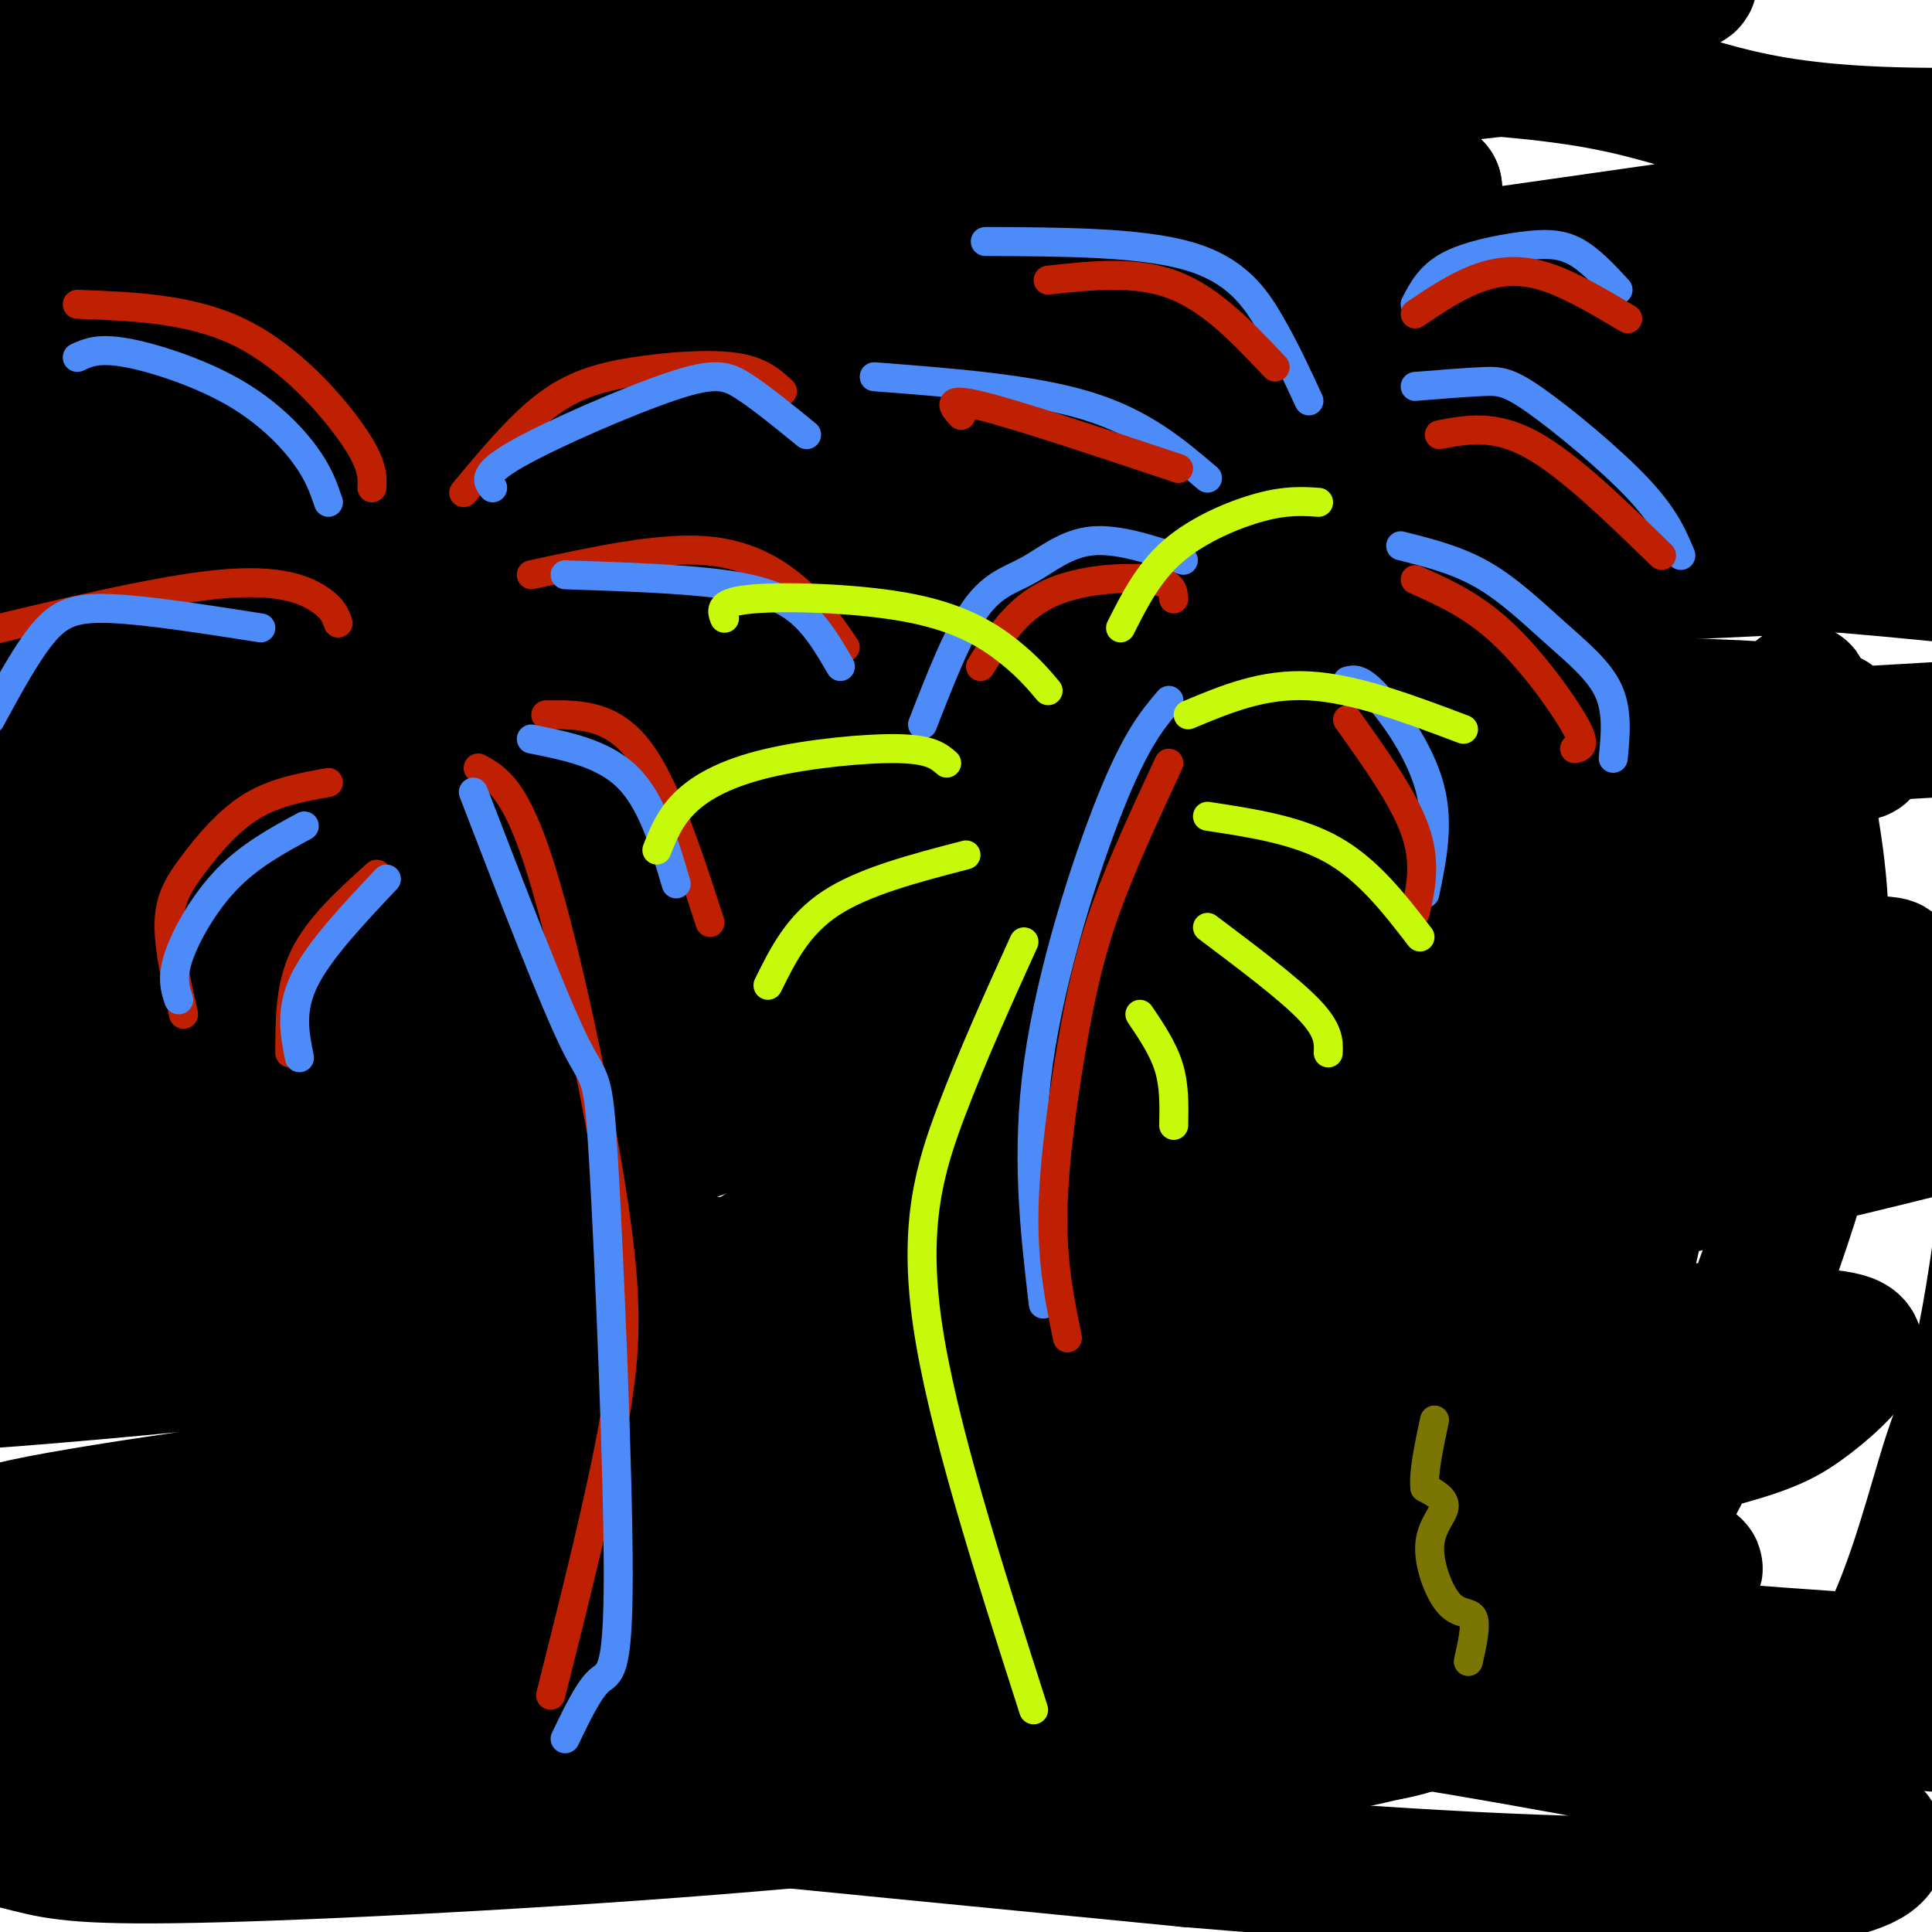
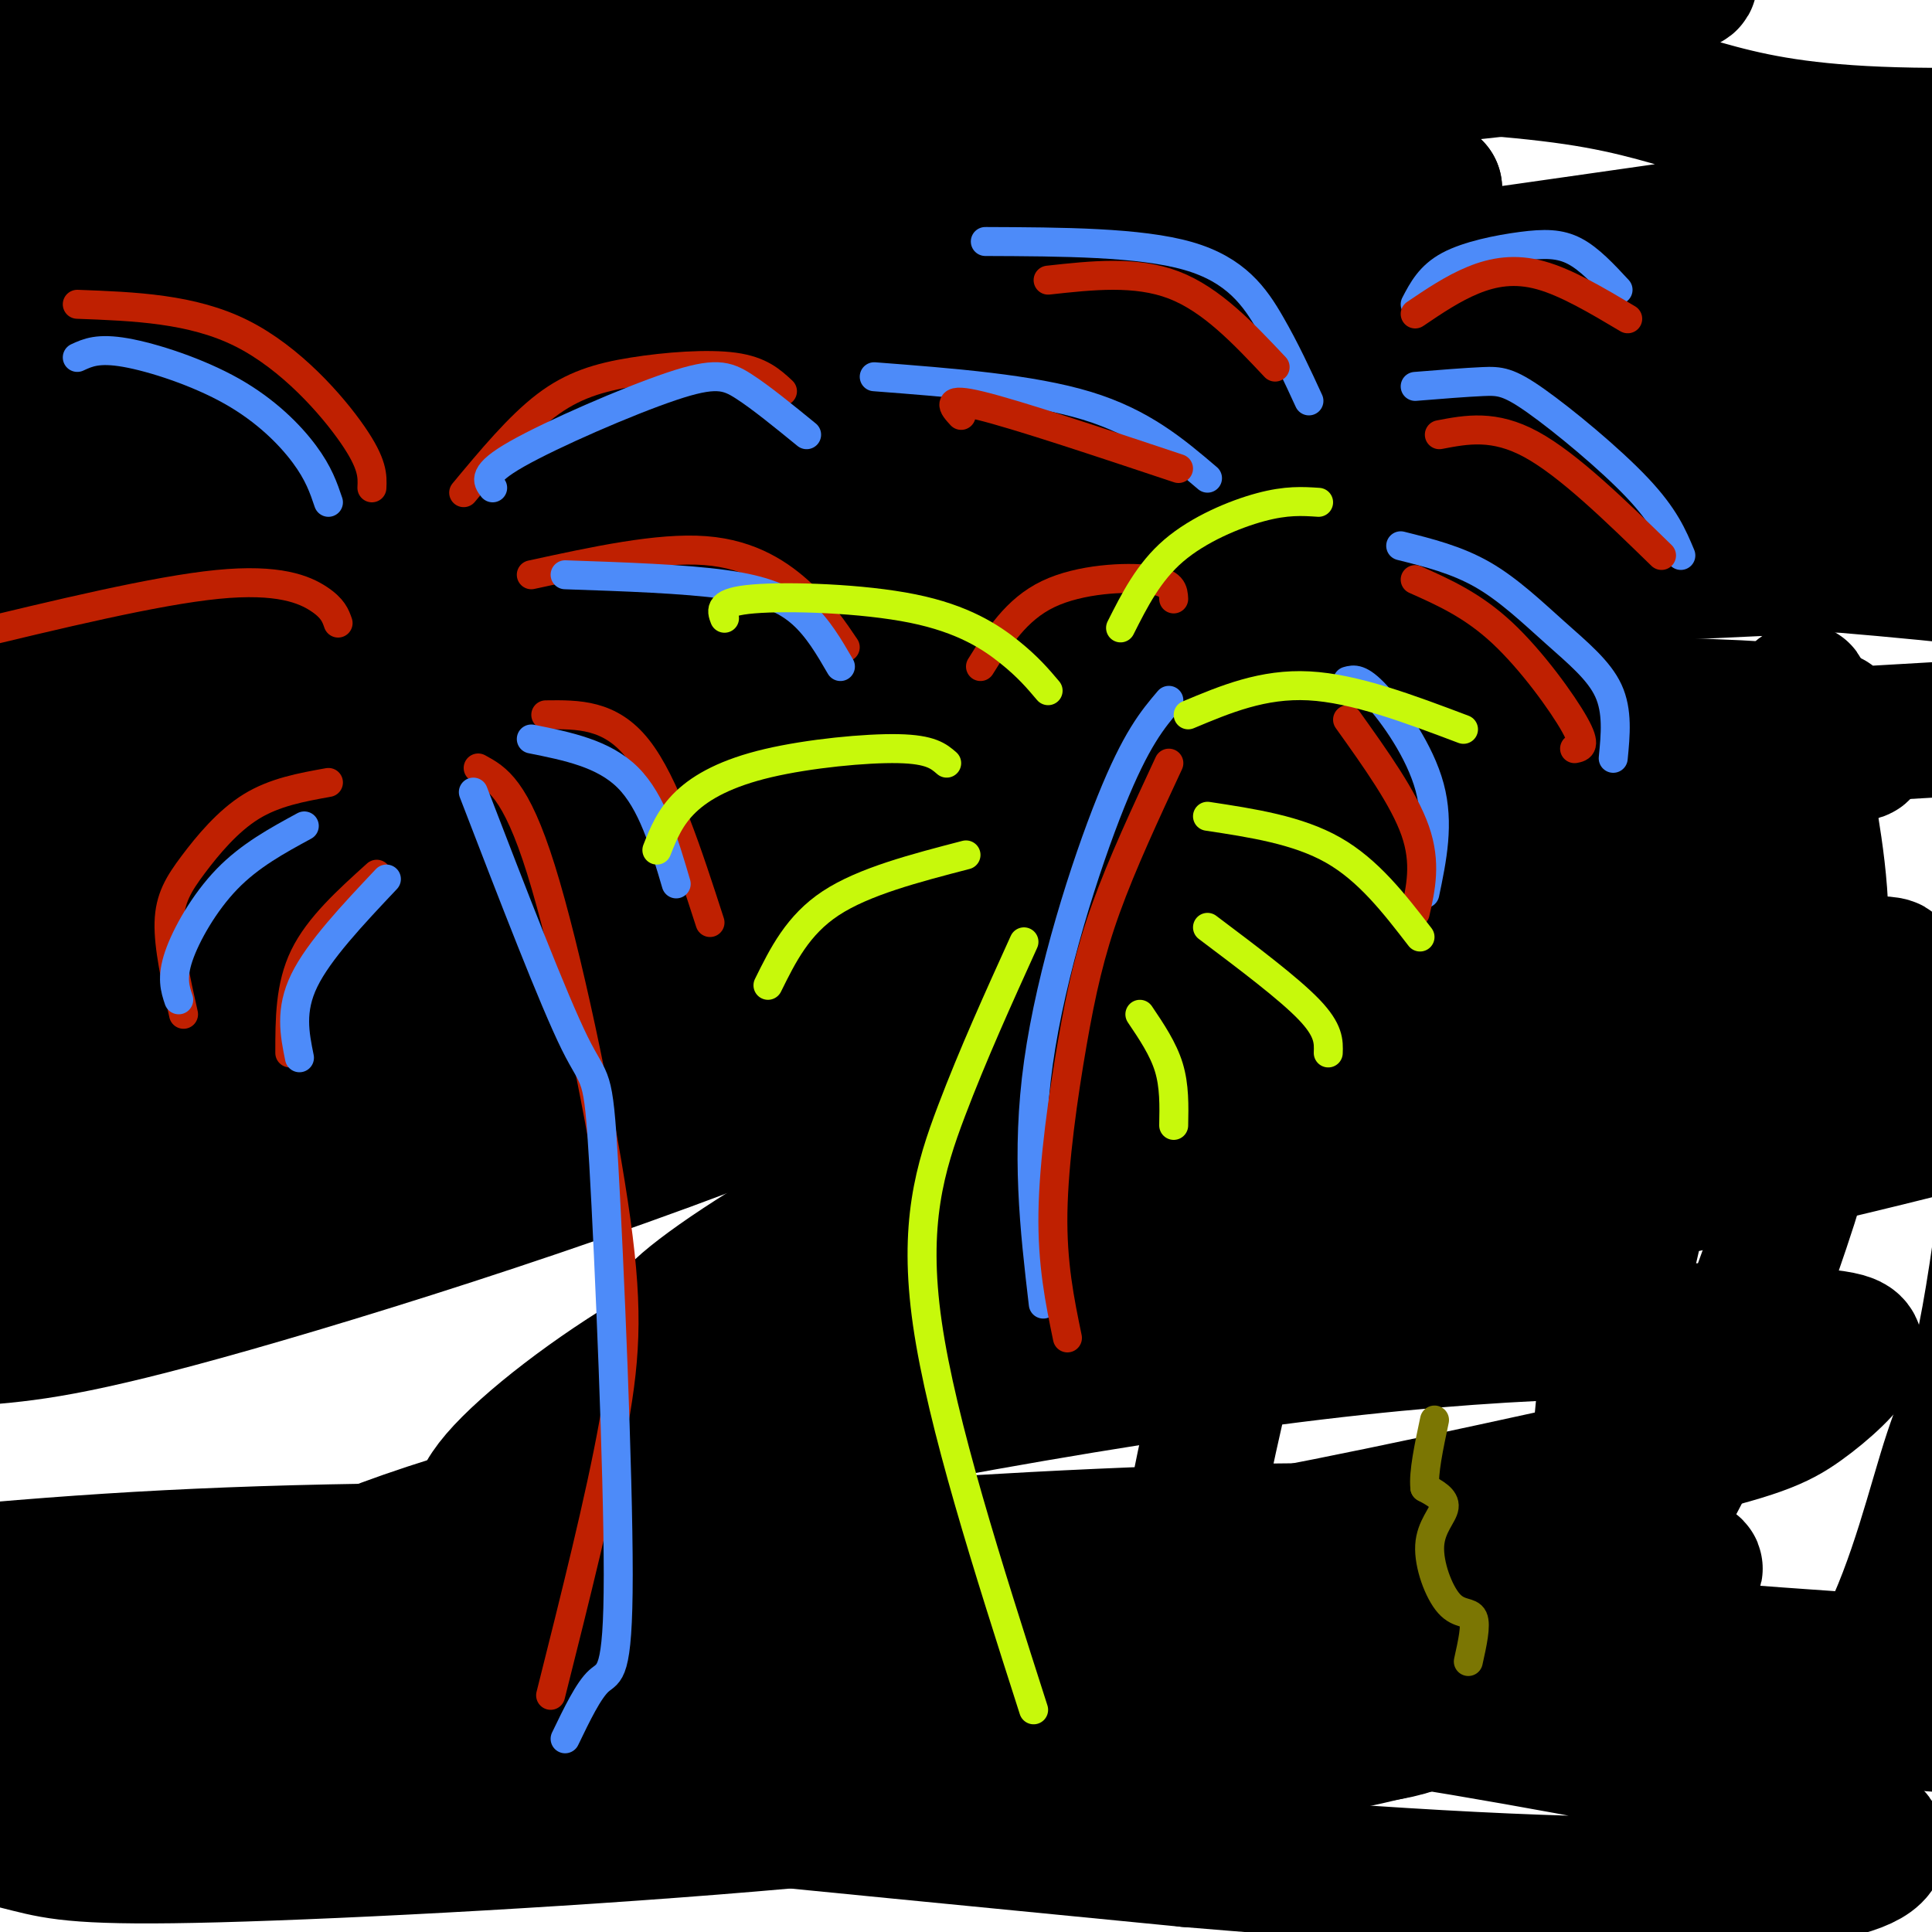
<svg xmlns="http://www.w3.org/2000/svg" viewBox="0 0 400 400" version="1.1">
  <g fill="none" stroke="rgb(0,0,0)" stroke-width="28" stroke-linecap="round" stroke-linejoin="round">
    <path d="M318,221c-3.237,-2.572 -6.473,-5.144 -8,-7c-1.527,-1.856 -1.344,-2.996 -14,-1c-12.656,1.996 -38.151,7.129 -60,13c-21.849,5.871 -40.050,12.480 -57,21c-16.950,8.520 -32.647,18.951 -38,24c-5.353,5.049 -0.362,4.716 5,5c5.362,0.284 11.094,1.184 24,0c12.906,-1.184 32.986,-4.454 66,-10c33.014,-5.546 78.960,-13.368 119,-22c40.040,-8.632 74.172,-18.074 90,-23c15.828,-4.926 13.351,-5.336 -2,-6c-15.351,-0.664 -43.577,-1.580 -63,-1c-19.423,0.580 -30.041,2.658 -55,8c-24.959,5.342 -64.257,13.949 -91,21c-26.743,7.051 -40.931,12.546 -55,18c-14.069,5.454 -28.019,10.869 -42,19c-13.981,8.131 -27.994,18.980 -34,26c-6.006,7.020 -4.004,10.212 -1,13c3.004,2.788 7.009,5.172 14,7c6.991,1.828 16.967,3.098 27,4c10.033,0.902 20.124,1.435 38,0c17.876,-1.435 43.536,-4.839 72,-10c28.464,-5.161 59.732,-12.081 91,-19" />
    <path d="M344,301c19.917,-4.593 24.209,-6.576 29,-10c4.791,-3.424 10.079,-8.288 11,-11c0.921,-2.712 -2.526,-3.270 -19,-4c-16.474,-0.730 -45.975,-1.632 -93,4c-47.025,5.632 -111.576,17.796 -152,28c-40.424,10.204 -56.723,18.446 -63,23c-6.277,4.554 -2.532,5.418 1,7c3.532,1.582 6.851,3.881 39,5c32.149,1.119 93.127,1.059 169,5c75.873,3.941 166.640,11.884 183,12c16.360,0.116 -41.689,-7.594 -100,-12c-58.311,-4.406 -116.884,-5.507 -153,-6c-36.116,-0.493 -49.773,-0.377 -74,1c-24.227,1.377 -59.022,4.015 -78,6c-18.978,1.985 -22.138,3.315 -22,5c0.138,1.685 3.576,3.723 1,5c-2.576,1.277 -11.164,1.793 25,6c36.164,4.207 117.082,12.103 198,20" />
    <path d="M246,385c52.983,4.485 86.441,5.697 108,5c21.559,-0.697 31.220,-3.302 34,-6c2.780,-2.698 -1.319,-5.487 -6,-8c-4.681,-2.513 -9.943,-4.749 -30,-9c-20.057,-4.251 -54.908,-10.515 -80,-14c-25.092,-3.485 -40.423,-4.190 -71,-5c-30.577,-0.810 -76.399,-1.724 -141,1c-64.601,2.724 -147.982,9.084 -81,9c66.982,-0.084 284.326,-6.614 368,-10c83.674,-3.386 33.679,-3.627 2,-7c-31.679,-3.373 -45.041,-9.879 -85,-14c-39.959,-4.121 -106.514,-5.858 -155,-6c-48.486,-0.142 -78.904,1.313 -110,4c-31.096,2.687 -62.872,6.608 -72,9c-9.128,2.392 4.392,3.255 61,2c56.608,-1.255 156.304,-4.627 256,-8" />
    <path d="M244,328c59.747,-1.619 81.115,-1.667 94,-2c12.885,-0.333 17.286,-0.953 8,-3c-9.286,-2.047 -32.260,-5.522 -65,-6c-32.740,-0.478 -75.248,2.042 -103,4c-27.752,1.958 -40.750,3.356 -72,10c-31.250,6.644 -80.753,18.534 -104,27c-23.247,8.466 -20.238,13.507 -15,17c5.238,3.493 12.706,5.439 19,7c6.294,1.561 11.415,2.738 39,2c27.585,-0.738 77.635,-3.392 118,-7c40.365,-3.608 71.046,-8.170 93,-12c21.954,-3.830 35.183,-6.927 45,-10c9.817,-3.073 16.223,-6.120 21,-9c4.777,-2.880 7.925,-5.592 -4,-8c-11.925,-2.408 -38.924,-4.512 -57,-6c-18.076,-1.488 -27.227,-2.362 -63,1c-35.773,3.362 -98.166,10.958 -143,18c-44.834,7.042 -72.110,13.531 -84,18c-11.890,4.469 -8.393,6.920 52,-1c60.393,-7.920 177.683,-26.209 232,-35c54.317,-8.791 45.662,-8.083 45,-10c-0.662,-1.917 6.669,-6.458 14,-11" />
-     <path d="M314,312c-2.372,-3.048 -15.303,-5.168 -31,-7c-15.697,-1.832 -34.161,-3.375 -57,-4c-22.839,-0.625 -50.054,-0.331 -73,0c-22.946,0.331 -41.624,0.700 -72,4c-30.376,3.300 -72.452,9.530 -80,12c-7.548,2.470 19.430,1.179 78,-4c58.570,-5.179 148.731,-14.248 195,-19c46.269,-4.752 48.645,-5.188 55,-7c6.355,-1.812 16.688,-4.999 18,-9c1.312,-4.001 -6.397,-8.814 -50,-12c-43.603,-3.186 -123.100,-4.745 -172,-4c-48.900,0.745 -67.204,3.793 -87,7c-19.796,3.207 -41.083,6.571 -58,10c-16.917,3.429 -29.464,6.922 -21,8c8.464,1.078 37.939,-0.259 102,-7c64.061,-6.741 162.709,-18.886 211,-25c48.291,-6.114 46.227,-6.197 49,-8c2.773,-1.803 10.385,-5.326 6,-8c-4.385,-2.674 -20.766,-4.498 -40,-6c-19.234,-1.502 -41.320,-2.681 -79,-3c-37.680,-0.319 -90.952,0.222 -149,5c-58.048,4.778 -120.871,13.794 -130,16c-9.129,2.206 35.435,-2.397 80,-7" />
    <path d="M9,244c93.305,-9.695 286.568,-30.434 353,-39c66.432,-8.566 6.034,-4.960 -34,-4c-40.034,0.960 -59.702,-0.726 -88,-1c-28.298,-0.274 -65.224,0.864 -116,6c-50.776,5.136 -115.403,14.270 -152,21c-36.597,6.730 -45.166,11.057 -45,13c0.166,1.943 9.066,1.501 12,2c2.934,0.499 -0.099,1.939 67,-9c67.099,-10.939 204.329,-34.257 270,-46c65.671,-11.743 59.784,-11.910 65,-15c5.216,-3.090 21.535,-9.104 3,-13c-18.535,-3.896 -71.924,-5.675 -116,-5c-44.076,0.675 -78.839,3.802 -115,8c-36.161,4.198 -73.719,9.465 -100,15c-26.281,5.535 -41.286,11.336 -51,16c-9.714,4.664 -14.138,8.189 10,8c24.138,-0.189 76.836,-4.093 116,-7c39.164,-2.907 64.792,-4.817 110,-11c45.208,-6.183 109.996,-16.640 135,-22c25.004,-5.360 10.222,-5.624 -27,-5c-37.222,0.624 -96.886,2.137 -143,5c-46.114,2.863 -78.680,7.077 -107,11c-28.320,3.923 -52.394,7.556 -69,11c-16.606,3.444 -25.745,6.698 -12,7c13.745,0.302 50.372,-2.349 87,-5" />
    <path d="M62,185c57.556,-4.685 157.945,-13.898 217,-20c59.055,-6.102 76.775,-9.093 90,-12c13.225,-2.907 21.954,-5.729 -24,-7c-45.954,-1.271 -146.590,-0.992 -209,1c-62.410,1.992 -86.592,5.698 -106,10c-19.408,4.302 -34.040,9.199 -57,13c-22.960,3.801 -54.248,6.504 39,2c93.248,-4.504 311.033,-16.217 407,-22c95.967,-5.783 70.118,-5.636 59,-8c-11.118,-2.364 -7.503,-7.238 -17,-12c-9.497,-4.762 -32.104,-9.412 -92,-14c-59.896,-4.588 -157.079,-9.114 -216,-11c-58.921,-1.886 -79.578,-1.133 -137,4c-57.422,5.133 -151.608,14.645 -133,14c18.608,-0.645 150.009,-11.449 255,-18c104.991,-6.551 183.571,-8.850 229,-11c45.429,-2.150 57.707,-4.152 56,-7c-1.707,-2.848 -17.401,-6.543 -43,-10c-25.599,-3.457 -61.105,-6.678 -103,-9c-41.895,-2.322 -90.178,-3.746 -135,-4c-44.822,-0.254 -86.183,0.662 -132,4c-45.817,3.338 -96.091,9.096 -116,12c-19.909,2.904 -9.455,2.952 1,3" />
    <path d="M-105,83c74.727,-2.661 261.045,-10.814 378,-14c116.955,-3.186 164.548,-1.406 130,-1c-34.548,0.406 -151.235,-0.564 -228,2c-76.765,2.564 -113.607,8.661 -143,13c-29.393,4.339 -51.337,6.918 -110,16c-58.663,9.082 -154.046,24.666 -49,12c105.046,-12.666 410.520,-53.582 525,-71c114.480,-17.418 37.967,-11.338 -2,-12c-39.967,-0.662 -43.386,-8.066 -70,-12c-26.614,-3.934 -76.421,-4.397 -116,-5c-39.579,-0.603 -68.930,-1.347 -126,3c-57.070,4.347 -141.860,13.786 -180,19c-38.140,5.214 -29.632,6.202 11,2c40.632,-4.202 113.388,-13.593 202,-21c88.612,-7.407 193.082,-12.831 223,-16c29.918,-3.169 -14.714,-4.084 -50,-5c-35.286,-0.916 -61.224,-1.833 -94,-1c-32.776,0.833 -72.388,3.417 -112,6" />
    <path d="M84,-2c-36.843,2.530 -72.949,5.855 -101,9c-28.051,3.145 -48.046,6.110 -62,9c-13.954,2.890 -21.866,5.707 -12,7c9.866,1.293 37.509,1.063 108,-4c70.491,-5.063 183.831,-14.960 225,-19c41.169,-4.040 10.169,-2.223 -7,-2c-17.169,0.223 -20.506,-1.148 -50,1c-29.494,2.148 -85.144,7.815 -125,13c-39.856,5.185 -63.919,9.887 -77,14c-13.081,4.113 -15.179,7.635 -43,13c-27.821,5.365 -81.364,12.572 0,7c81.364,-5.572 297.633,-23.923 364,-31c66.367,-7.077 -17.170,-2.882 -94,3c-76.830,5.882 -146.953,13.449 -189,19c-42.047,5.551 -56.018,9.084 -67,13c-10.982,3.916 -18.975,8.215 -25,11c-6.025,2.785 -10.084,4.058 36,0c46.084,-4.058 142.310,-13.445 206,-18c63.690,-4.555 94.845,-4.277 126,-4" />
    <path d="M297,39c-39.086,7.338 -199.799,27.681 -298,42c-98.201,14.319 -133.888,22.612 -84,18c49.888,-4.612 185.351,-22.130 253,-30c67.649,-7.870 67.485,-6.093 82,-6c14.515,0.093 43.709,-1.499 35,-1c-8.709,0.499 -55.320,3.087 -138,14c-82.680,10.913 -201.429,30.149 -199,30c2.429,-0.149 126.037,-19.685 231,-30c104.963,-10.315 191.281,-11.411 147,-3c-44.281,8.411 -219.161,26.328 -307,37c-87.839,10.672 -88.637,14.098 -97,18c-8.363,3.902 -24.290,8.281 -47,13c-22.710,4.719 -52.203,9.777 4,5c56.203,-4.777 198.101,-19.388 340,-34" />
    <path d="M219,112c68.059,-5.804 68.208,-3.313 114,-2c45.792,1.313 137.227,1.449 83,5c-54.227,3.551 -254.117,10.517 -374,19c-119.883,8.483 -159.760,18.484 -190,25c-30.240,6.516 -50.843,9.548 -74,14c-23.157,4.452 -48.867,10.324 -19,8c29.867,-2.324 115.310,-12.843 164,-19c48.690,-6.157 60.626,-7.950 126,-10c65.374,-2.050 184.185,-4.355 241,-4c56.815,0.355 51.634,3.369 68,5c16.366,1.631 54.278,1.877 -3,6c-57.278,4.123 -209.745,12.123 -306,20c-96.255,7.877 -136.299,15.630 -160,20c-23.701,4.370 -31.058,5.356 -53,9c-21.942,3.644 -58.469,9.946 -3,4c55.469,-5.946 202.934,-24.139 322,-35c119.066,-10.861 209.733,-14.389 215,-13c5.267,1.389 -74.867,7.694 -155,14" />
    <path d="M215,178c-45.890,4.560 -83.116,8.961 -120,14c-36.884,5.039 -73.425,10.715 -112,19c-38.575,8.285 -79.183,19.178 -92,25c-12.817,5.822 2.157,6.575 4,8c1.843,1.425 -9.446,3.524 57,-3c66.446,-6.524 210.626,-21.670 284,-29c73.374,-7.330 75.943,-6.844 114,-7c38.057,-0.156 111.601,-0.955 96,1c-15.601,1.955 -120.348,6.662 -185,11c-64.652,4.338 -89.210,8.305 -120,13c-30.790,4.695 -67.812,10.117 -101,18c-33.188,7.883 -62.542,18.227 -75,24c-12.458,5.773 -8.020,6.974 0,7c8.020,0.026 19.624,-1.125 30,-2c10.376,-0.875 19.526,-1.474 53,-11c33.474,-9.526 91.273,-27.978 132,-46c40.727,-18.022 64.381,-35.613 80,-49c15.619,-13.387 23.204,-22.570 28,-28c4.796,-5.430 6.802,-7.107 9,-17c2.198,-9.893 4.589,-28.002 -5,6c-9.589,34.002 -31.159,120.116 -40,159c-8.841,38.884 -4.955,30.538 -2,32c2.955,1.462 4.977,12.731 7,24" />
    <path d="M257,347c3.961,6.068 10.363,9.237 17,11c6.637,1.763 13.507,2.120 25,-3c11.493,-5.120 27.607,-15.716 41,-36c13.393,-20.284 24.063,-50.257 29,-65c4.937,-14.743 4.141,-14.256 5,-23c0.859,-8.744 3.373,-26.721 3,-41c-0.373,-14.279 -3.633,-24.862 -4,-35c-0.367,-10.138 2.161,-19.832 -4,-2c-6.161,17.832 -21.010,63.189 -29,95c-7.990,31.811 -9.121,50.076 -9,64c0.121,13.924 1.495,23.507 5,32c3.505,8.493 9.142,15.896 14,21c4.858,5.104 8.937,7.908 16,4c7.063,-3.908 17.111,-14.530 24,-28c6.889,-13.470 10.619,-29.789 14,-40c3.381,-10.211 6.411,-14.316 11,-49c4.589,-34.684 10.735,-99.948 11,-86c0.265,13.948 -5.351,107.107 -6,149c-0.649,41.893 3.669,32.521 7,35c3.331,2.479 5.676,16.809 10,23c4.324,6.191 10.626,4.244 14,2c3.374,-2.244 3.821,-4.784 4,-24c0.179,-19.216 0.089,-55.108 0,-91" />
    <path d="M455,260c-2.514,-50.122 -8.798,-129.927 -10,-149c-1.202,-19.073 2.677,22.585 1,59c-1.677,36.415 -8.911,67.588 -12,87c-3.089,19.412 -2.032,27.062 -1,37c1.032,9.938 2.039,22.162 4,27c1.961,4.838 4.876,2.289 8,-4c3.124,-6.289 6.457,-16.317 9,-23c2.543,-6.683 4.295,-10.022 9,-41c4.705,-30.978 12.364,-89.595 18,-138c5.636,-48.405 9.250,-86.597 3,-73c-6.250,13.597 -22.363,78.985 -30,111c-7.637,32.015 -6.797,30.659 -6,41c0.797,10.341 1.552,32.379 4,44c2.448,11.621 6.590,12.827 11,13c4.410,0.173 9.089,-0.686 13,-2c3.911,-1.314 7.053,-3.085 10,-16c2.947,-12.915 5.699,-36.976 5,-50c-0.699,-13.024 -4.850,-15.012 -9,-17" />
  </g>
  <g fill="none" stroke="rgb(191,32,1)" stroke-width="6" stroke-linecap="round" stroke-linejoin="round">
    <path d="M99,159c3.875,2.107 7.750,4.214 13,21c5.250,16.786 11.875,48.250 15,69c3.125,20.750 2.750,30.786 0,46c-2.750,15.214 -7.875,35.607 -13,56" />
    <path d="M78,181c-6.000,5.417 -12.000,10.833 -15,17c-3.000,6.167 -3.000,13.083 -3,20" />
    <path d="M68,162c-5.571,1.000 -11.143,2.000 -16,5c-4.857,3.000 -9.000,8.000 -12,12c-3.000,4.000 -4.857,7.000 -5,12c-0.143,5.000 1.429,12.000 3,19" />
    <path d="M70,129c-0.533,-1.533 -1.067,-3.067 -4,-5c-2.933,-1.933 -8.267,-4.267 -21,-3c-12.733,1.267 -32.867,6.133 -53,11" />
    <path d="M77,101c0.111,-2.444 0.222,-4.889 -4,-11c-4.222,-6.111 -12.778,-15.889 -23,-21c-10.222,-5.111 -22.111,-5.556 -34,-6" />
    <path d="M96,102c5.714,-6.875 11.429,-13.750 17,-18c5.571,-4.250 11.000,-5.875 18,-7c7.000,-1.125 15.571,-1.750 21,-1c5.429,0.750 7.714,2.875 10,5" />
    <path d="M110,119c13.178,-2.867 26.356,-5.733 36,-5c9.644,0.733 15.756,5.067 20,9c4.244,3.933 6.622,7.467 9,11" />
    <path d="M113,148c6.667,-0.083 13.333,-0.167 19,7c5.667,7.167 10.333,21.583 15,36" />
  </g>
  <g fill="none" stroke="rgb(77,139,249)" stroke-width="6" stroke-linecap="round" stroke-linejoin="round">
    <path d="M216,270c-1.822,-15.578 -3.644,-31.156 -1,-50c2.644,-18.844 9.756,-40.956 15,-54c5.244,-13.044 8.622,-17.022 12,-21" />
-     <path d="M245,116c-6.821,-2.274 -13.643,-4.548 -19,-4c-5.357,0.548 -9.250,3.917 -13,6c-3.750,2.083 -7.357,2.881 -11,8c-3.643,5.119 -7.321,14.560 -11,24" />
    <path d="M250,99c-6.750,-5.750 -13.500,-11.500 -25,-15c-11.500,-3.500 -27.750,-4.750 -44,-6" />
    <path d="M271,83c-2.422,-5.267 -4.844,-10.533 -8,-16c-3.156,-5.467 -7.044,-11.133 -17,-14c-9.956,-2.867 -25.978,-2.933 -42,-3" />
    <path d="M293,80c5.244,-0.423 10.488,-0.845 14,-1c3.512,-0.155 5.292,-0.042 11,4c5.708,4.042 15.345,12.012 21,18c5.655,5.988 7.327,9.994 9,14" />
    <path d="M290,113c5.810,1.452 11.619,2.905 17,6c5.381,3.095 10.333,7.833 15,12c4.667,4.167 9.048,7.762 11,12c1.952,4.238 1.476,9.119 1,14" />
    <path d="M279,141c1.289,-0.356 2.578,-0.711 6,3c3.422,3.711 8.978,11.489 11,19c2.022,7.511 0.511,14.756 -1,22" />
    <path d="M293,63c1.536,-2.946 3.071,-5.893 7,-8c3.929,-2.107 10.250,-3.375 15,-4c4.750,-0.625 7.929,-0.607 11,1c3.071,1.607 6.036,4.804 9,8" />
    <path d="M80,182c-7.000,7.417 -14.000,14.833 -17,21c-3.000,6.167 -2.000,11.083 -1,16" />
    <path d="M63,171c-5.644,3.067 -11.289,6.133 -16,11c-4.711,4.867 -8.489,11.533 -10,16c-1.511,4.467 -0.756,6.733 0,9" />
-     <path d="M54,130c-11.778,-1.844 -23.556,-3.689 -31,-4c-7.444,-0.311 -10.556,0.911 -14,5c-3.444,4.089 -7.222,11.044 -11,18" />
    <path d="M68,104c-1.012,-3.000 -2.024,-6.000 -5,-10c-2.976,-4.000 -7.917,-9.000 -15,-13c-7.083,-4.000 -16.310,-7.000 -22,-8c-5.690,-1.000 -7.845,0.000 -10,1" />
    <path d="M102,101c-1.137,-1.435 -2.274,-2.869 5,-7c7.274,-4.131 22.958,-10.958 32,-14c9.042,-3.042 11.440,-2.298 15,0c3.560,2.298 8.280,6.149 13,10" />
    <path d="M117,119c12.333,0.422 24.667,0.844 33,2c8.333,1.156 12.667,3.044 16,6c3.333,2.956 5.667,6.978 8,11" />
    <path d="M110,153c7.500,1.500 15.000,3.000 20,8c5.000,5.000 7.500,13.500 10,22" />
    <path d="M98,164c8.308,21.566 16.616,43.132 21,52c4.384,8.868 4.845,5.037 6,25c1.155,19.963 3.003,63.721 3,85c-0.003,21.279 -1.858,20.080 -4,22c-2.142,1.920 -4.571,6.960 -7,12" />
  </g>
  <g fill="none" stroke="rgb(191,32,1)" stroke-width="6" stroke-linecap="round" stroke-linejoin="round">
    <path d="M243,124c-0.089,-1.689 -0.178,-3.378 -5,-4c-4.822,-0.622 -14.378,-0.178 -21,3c-6.622,3.178 -10.311,9.089 -14,15" />
    <path d="M244,97c-16.750,-5.583 -33.500,-11.167 -41,-13c-7.500,-1.833 -5.750,0.083 -4,2" />
    <path d="M217,58c9.083,-1.000 18.167,-2.000 26,1c7.833,3.000 14.417,10.000 21,17" />
    <path d="M293,65c3.911,-2.644 7.822,-5.289 12,-7c4.178,-1.711 8.622,-2.489 14,-1c5.378,1.489 11.689,5.244 18,9" />
    <path d="M298,90c5.667,-1.083 11.333,-2.167 19,2c7.667,4.167 17.333,13.583 27,23" />
    <path d="M293,120c5.933,2.644 11.867,5.289 18,11c6.133,5.711 12.467,14.489 15,19c2.533,4.511 1.267,4.756 0,5" />
    <path d="M279,149c5.833,8.167 11.667,16.333 14,23c2.333,6.667 1.167,11.833 0,17" />
    <path d="M242,158c-4.839,10.399 -9.679,20.798 -13,30c-3.321,9.202 -5.125,17.208 -7,28c-1.875,10.792 -3.821,24.369 -4,35c-0.179,10.631 1.411,18.315 3,26" />
  </g>
  <g fill="none" stroke="rgb(199,249,11)" stroke-width="6" stroke-linecap="round" stroke-linejoin="round">
    <path d="M214,354c-9.511,-29.667 -19.022,-59.333 -22,-80c-2.978,-20.667 0.578,-32.333 5,-44c4.422,-11.667 9.711,-23.333 15,-35" />
    <path d="M200,177c-10.583,2.750 -21.167,5.500 -28,10c-6.833,4.500 -9.917,10.750 -13,17" />
    <path d="M196,158c-1.643,-1.429 -3.286,-2.857 -10,-3c-6.714,-0.143 -18.500,1.000 -27,3c-8.500,2.000 -13.714,4.857 -17,8c-3.286,3.143 -4.643,6.571 -6,10" />
    <path d="M217,143c-2.065,-2.446 -4.131,-4.893 -8,-8c-3.869,-3.107 -9.542,-6.875 -20,-9c-10.458,-2.125 -25.702,-2.607 -33,-2c-7.298,0.607 -6.649,2.304 -6,4" />
    <path d="M232,130c2.911,-5.778 5.822,-11.556 11,-16c5.178,-4.444 12.622,-7.556 18,-9c5.378,-1.444 8.689,-1.222 12,-1" />
    <path d="M246,148c7.750,-3.250 15.500,-6.500 25,-6c9.500,0.500 20.750,4.750 32,9" />
    <path d="M250,169c9.333,1.417 18.667,2.833 26,7c7.333,4.167 12.667,11.083 18,18" />
    <path d="M250,192c8.417,6.333 16.833,12.667 21,17c4.167,4.333 4.083,6.667 4,9" />
    <path d="M236,210c2.417,3.583 4.833,7.167 6,11c1.167,3.833 1.083,7.917 1,12" />
  </g>
  <g fill="none" stroke="rgb(123,118,3)" stroke-width="6" stroke-linecap="round" stroke-linejoin="round">
    <path d="M304,344c0.837,-3.770 1.675,-7.541 1,-9c-0.675,-1.459 -2.861,-0.608 -5,-3c-2.139,-2.392 -4.230,-8.029 -4,-12c0.230,-3.971 2.780,-6.278 3,-8c0.220,-1.722 -1.890,-2.861 -4,-4" />
    <path d="M295,308c-0.333,-3.000 0.833,-8.500 2,-14" />
  </g>
</svg>